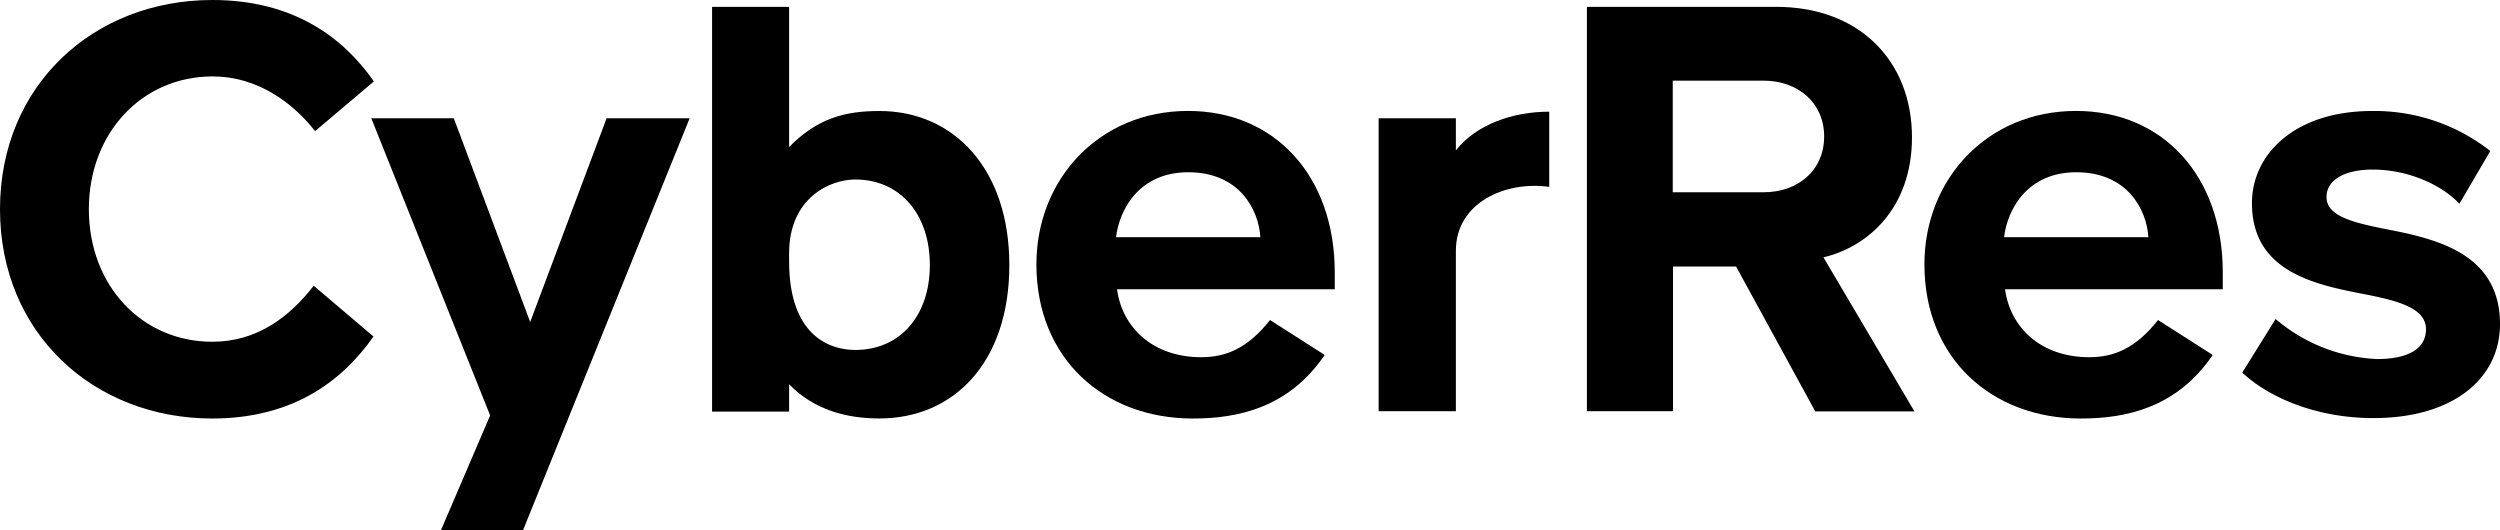
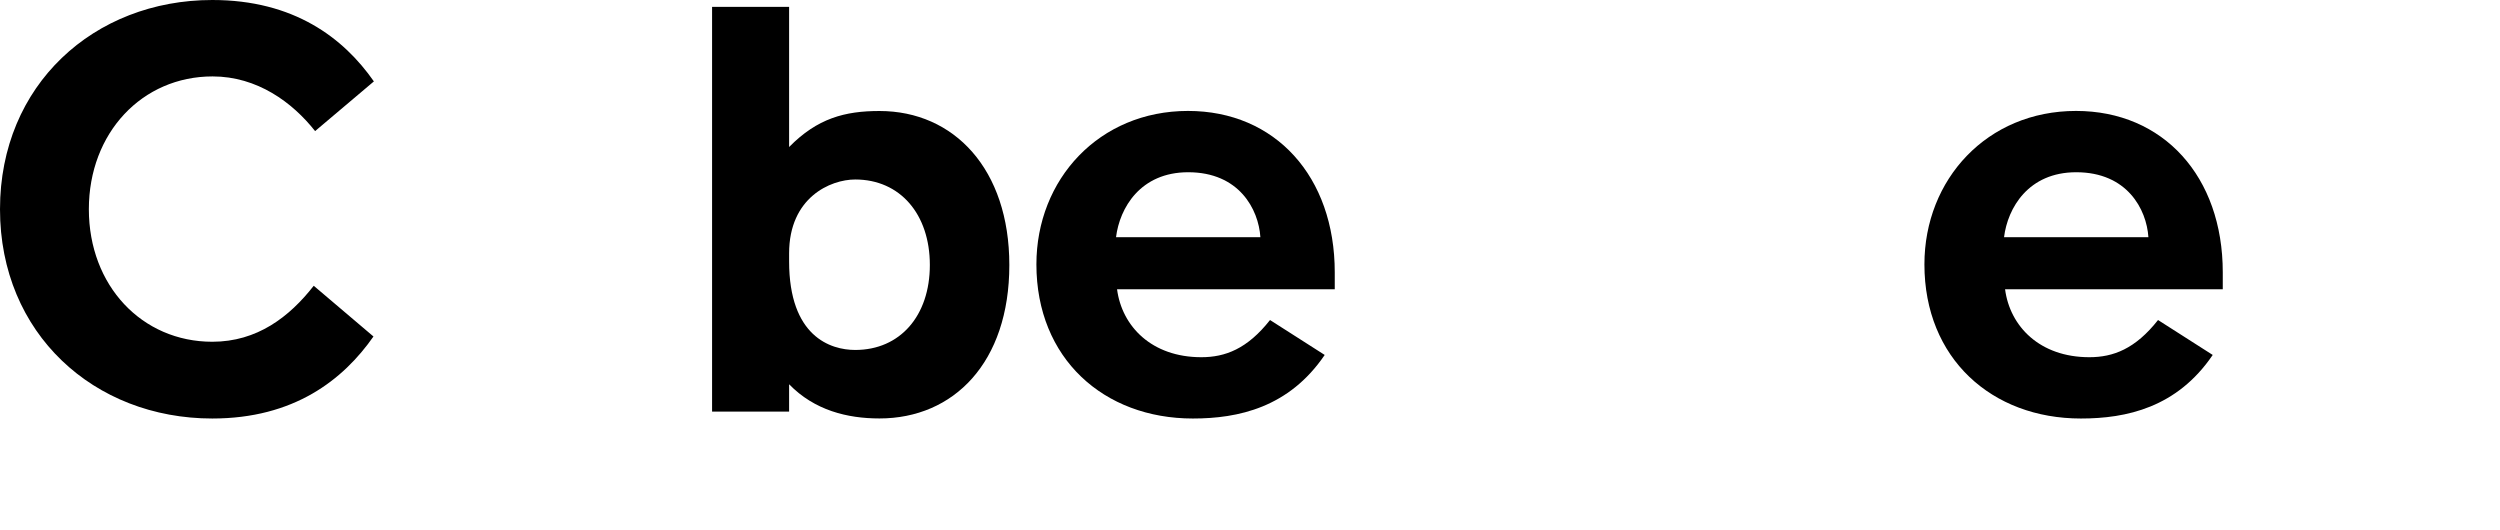
<svg xmlns="http://www.w3.org/2000/svg" viewBox="0 0 365.76 77.55">
  <defs>
    <style>
      .cls-1 {
        fill: #f72147;
      }
    </style>
  </defs>
  <g id="Layer_2" data-name="Layer 2">
    <g id="Layer_1-2" data-name="Layer 1">
      <g id="Artwork_6" data-name="Artwork 6">
        <g>
          <path className="cls-1" d="M45.9,41.81C42.34,46.37,37.62,50,31.06,50,20.76,50,13,41.79,13,30.61s7.8-19.43,18.1-19.43c6.53,0,11.68,3.79,15,8l8.6-7.27C50.26,5.55,43,0,31.06,0,13.75,0,0,12.42,0,30.61S13.75,61.23,31.06,61.23c11.92,0,19.13-5.63,23.58-12Z" />
-           <polygon className="cls-1" points="64.52 77.55 71.71 60.78 54.32 17.3 66.39 17.3 77.57 47.11 88.75 17.3 100.9 17.3 76.53 77.55 64.52 77.55" />
          <path className="cls-1" d="M125.12,51.2c6.57,0,10.92-5,10.92-12.43s-4.35-12.51-10.92-12.51c-3.63,0-9.67,2.64-9.67,10.8v1.18C115.45,49.22,121.49,51.2,125.12,51.2ZM104.18,1h11.27V21.51c4.14-4.21,8.17-5.27,13.22-5.27,10.92,0,19,8.52,19,22.53,0,14.29-8.16,22.45-19,22.45-4.7,0-9.5-1.18-13.22-5v4H104.18Z" />
          <path className="cls-1" d="M163.28,34.7c.53-4.27,3.55-9.5,10.56-9.5,7.45,0,10.29,5.41,10.56,9.5Zm32,5.14c0-14-8.69-23.61-21.47-23.61-13,0-22.18,10-22.18,22.45,0,13.76,9.85,22.55,22.89,22.55,6.65,0,14.06-1.6,19.29-9.3l-8-5.11c-3.33,4.23-6.56,5.44-10.05,5.44-7.27,0-11.62-4.52-12.33-9.94h31.85Z" />
-           <path className="cls-1" d="M201.7,17.3H213V22c3-3.81,8.34-5.66,13.66-5.66v11c-6.41-.9-13.66,2.3-13.66,9.36V60.16H201.7Z" />
-           <path className="cls-1" d="M258,11.8H244.73V28.13H258c5.06,0,8.88-3.2,8.88-8.17S263,11.8,258,11.8ZM254,39h-9.23V60.16h-12.6V1h27.69c12.33,0,19.87,8.08,19.87,19.08,0,10.47-6.56,16.06-12.95,17.57l13.31,22.54H265.58Z" />
-           <path className="cls-1" d="M332.93,46.67a24.5,24.5,0,0,0,14.82,5.86c4.88,0,7.18-1.69,7.18-4.35,0-3-3.72-4.08-8.6-5.06-7.37-1.42-16.86-3.19-16.86-13.4,0-7.18,6.3-13.48,17.57-13.48a27.39,27.39,0,0,1,17.3,5.85l-4.52,7.72c-2.58-2.75-7.46-5-12.69-5-4.09,0-6.75,1.51-6.75,4,0,2.66,3.37,3.63,8.17,4.61,7.36,1.42,17.21,3.37,17.21,14,0,7.81-6.65,13.75-18.55,13.75-7.45,0-14.64-2.48-19.16-6.65Z" />
          <path className="cls-1" d="M293.2,34.7c.53-4.27,3.55-9.5,10.56-9.5,7.45,0,10.29,5.41,10.56,9.5Zm32,5.14c0-14-8.69-23.61-21.47-23.61-13,0-22.18,10-22.18,22.45,0,13.76,9.85,22.55,22.89,22.55,6.65,0,14.06-1.59,19.29-9.3l-8-5.11c-3.33,4.23-6.56,5.44-10.05,5.44-7.27,0-11.62-4.52-12.33-9.94h31.85Z" />
        </g>
      </g>
    </g>
  </g>
</svg>